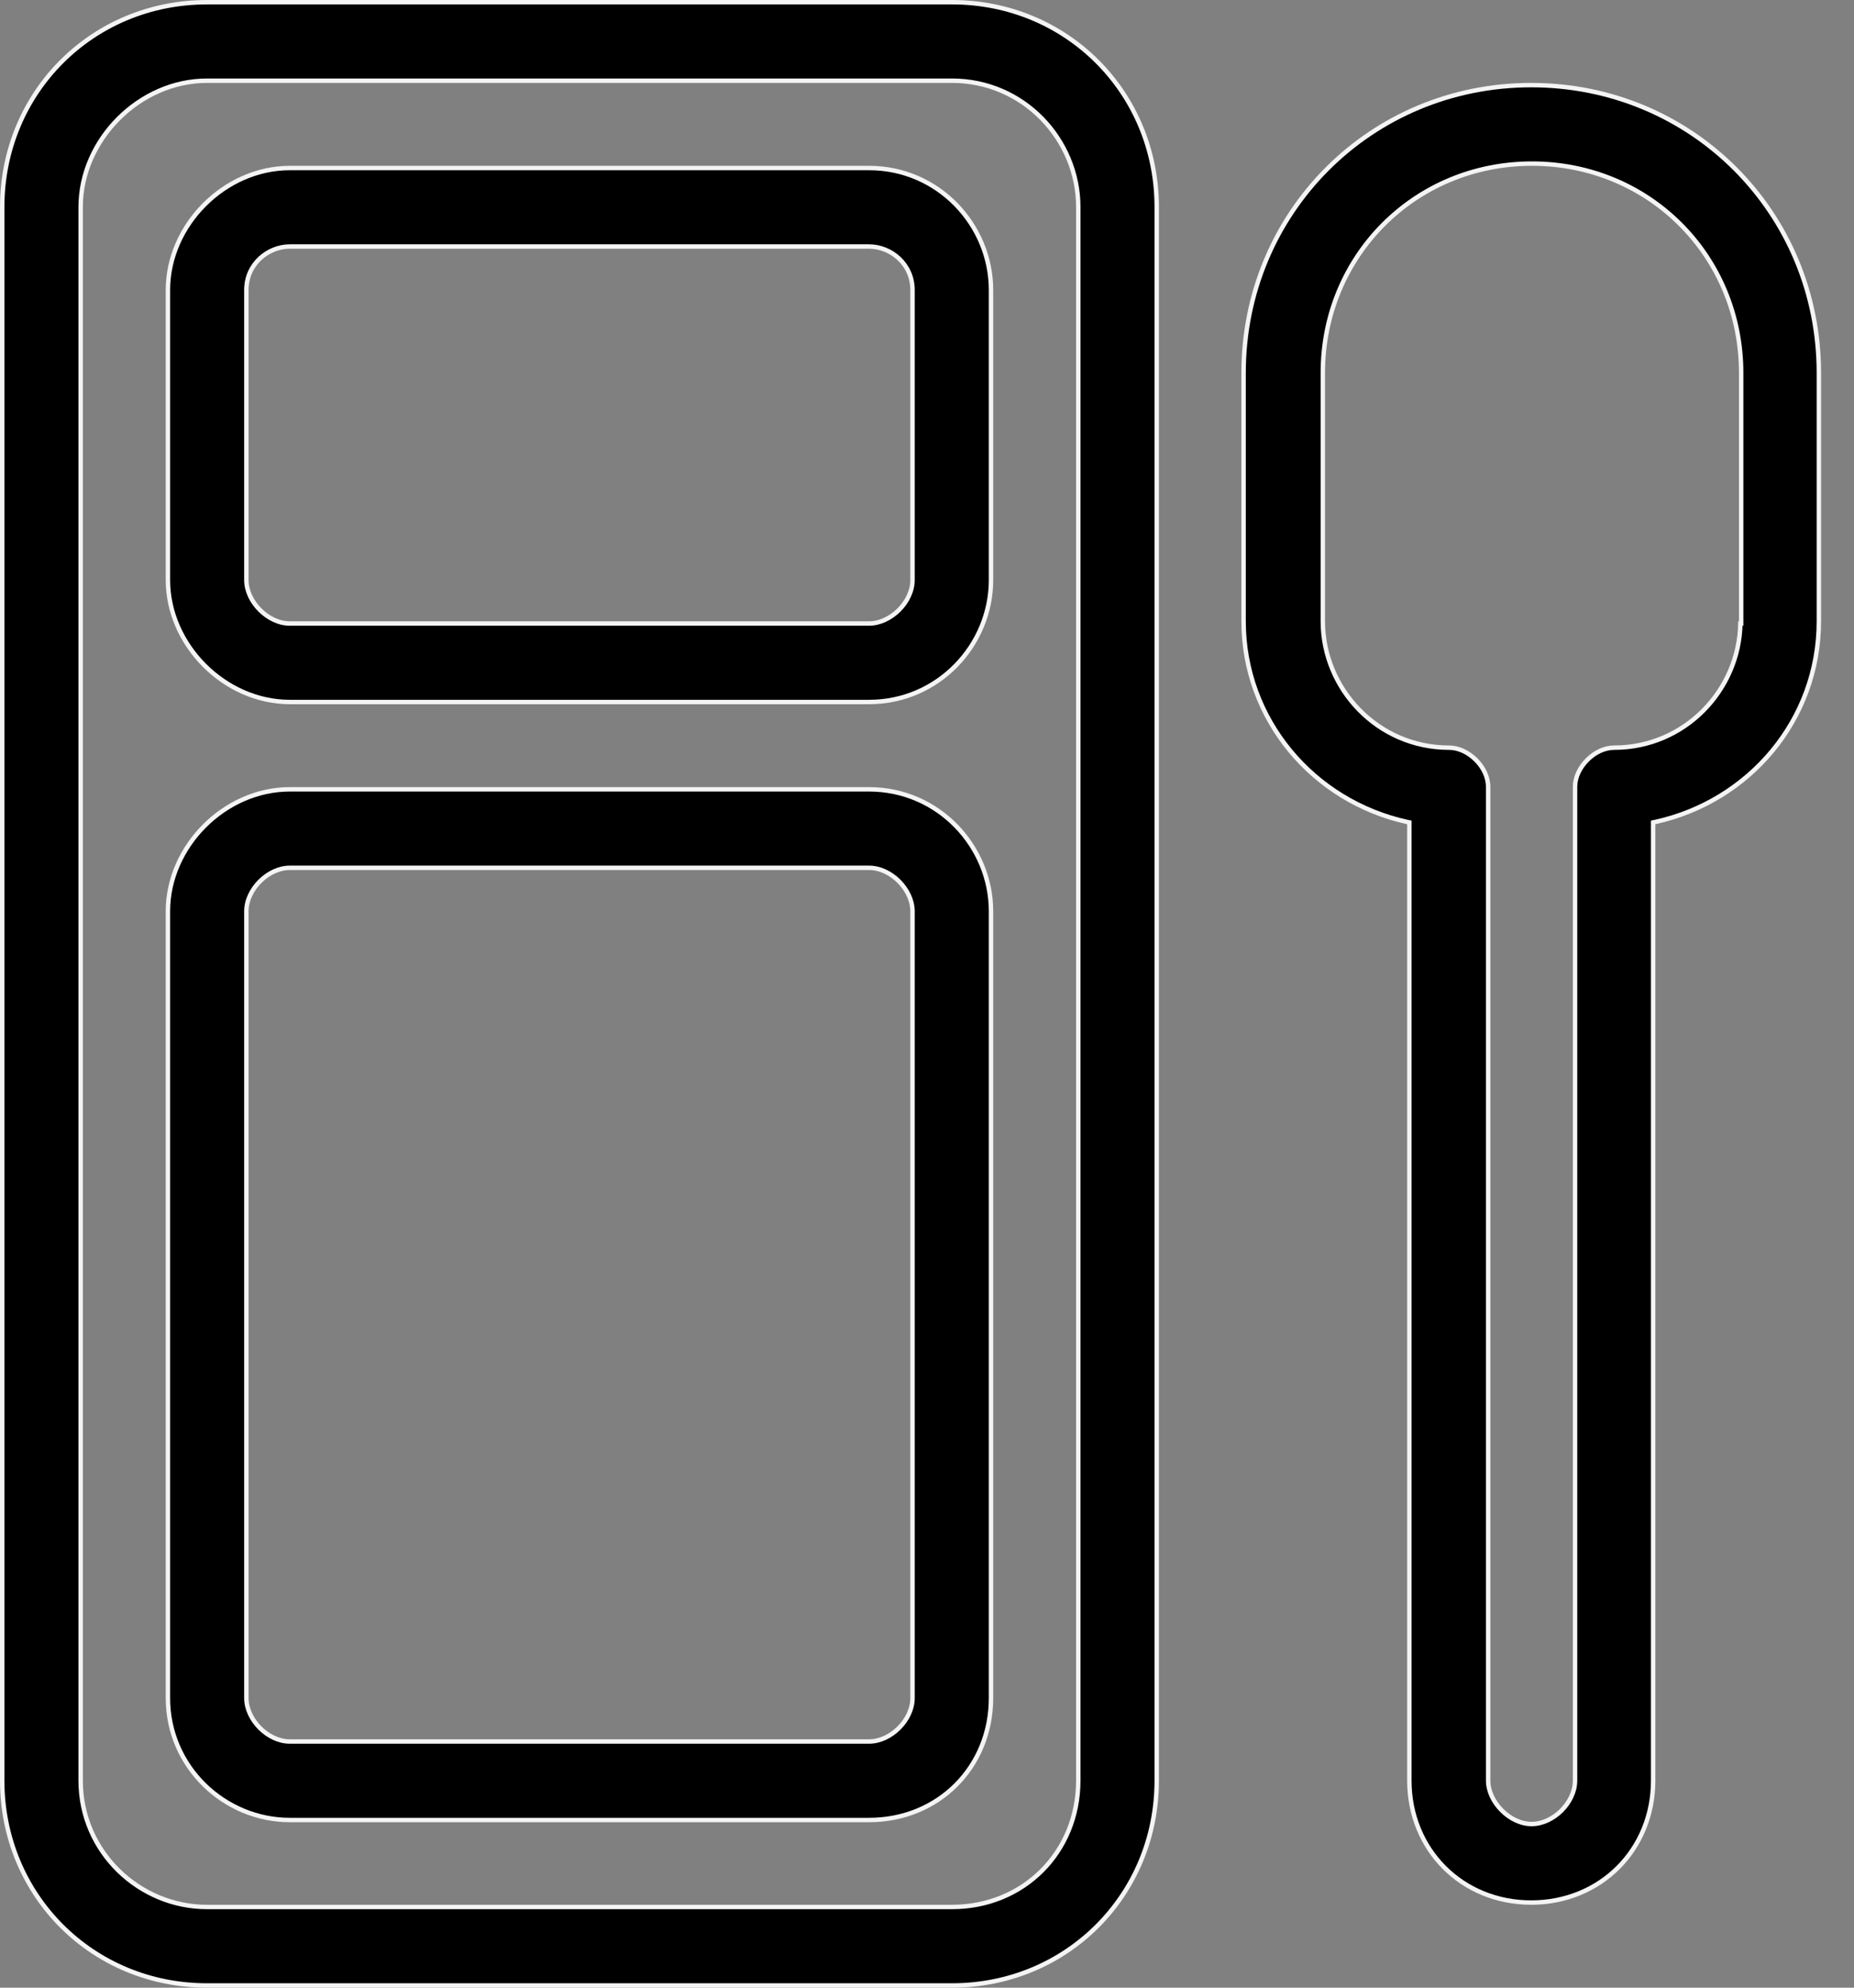
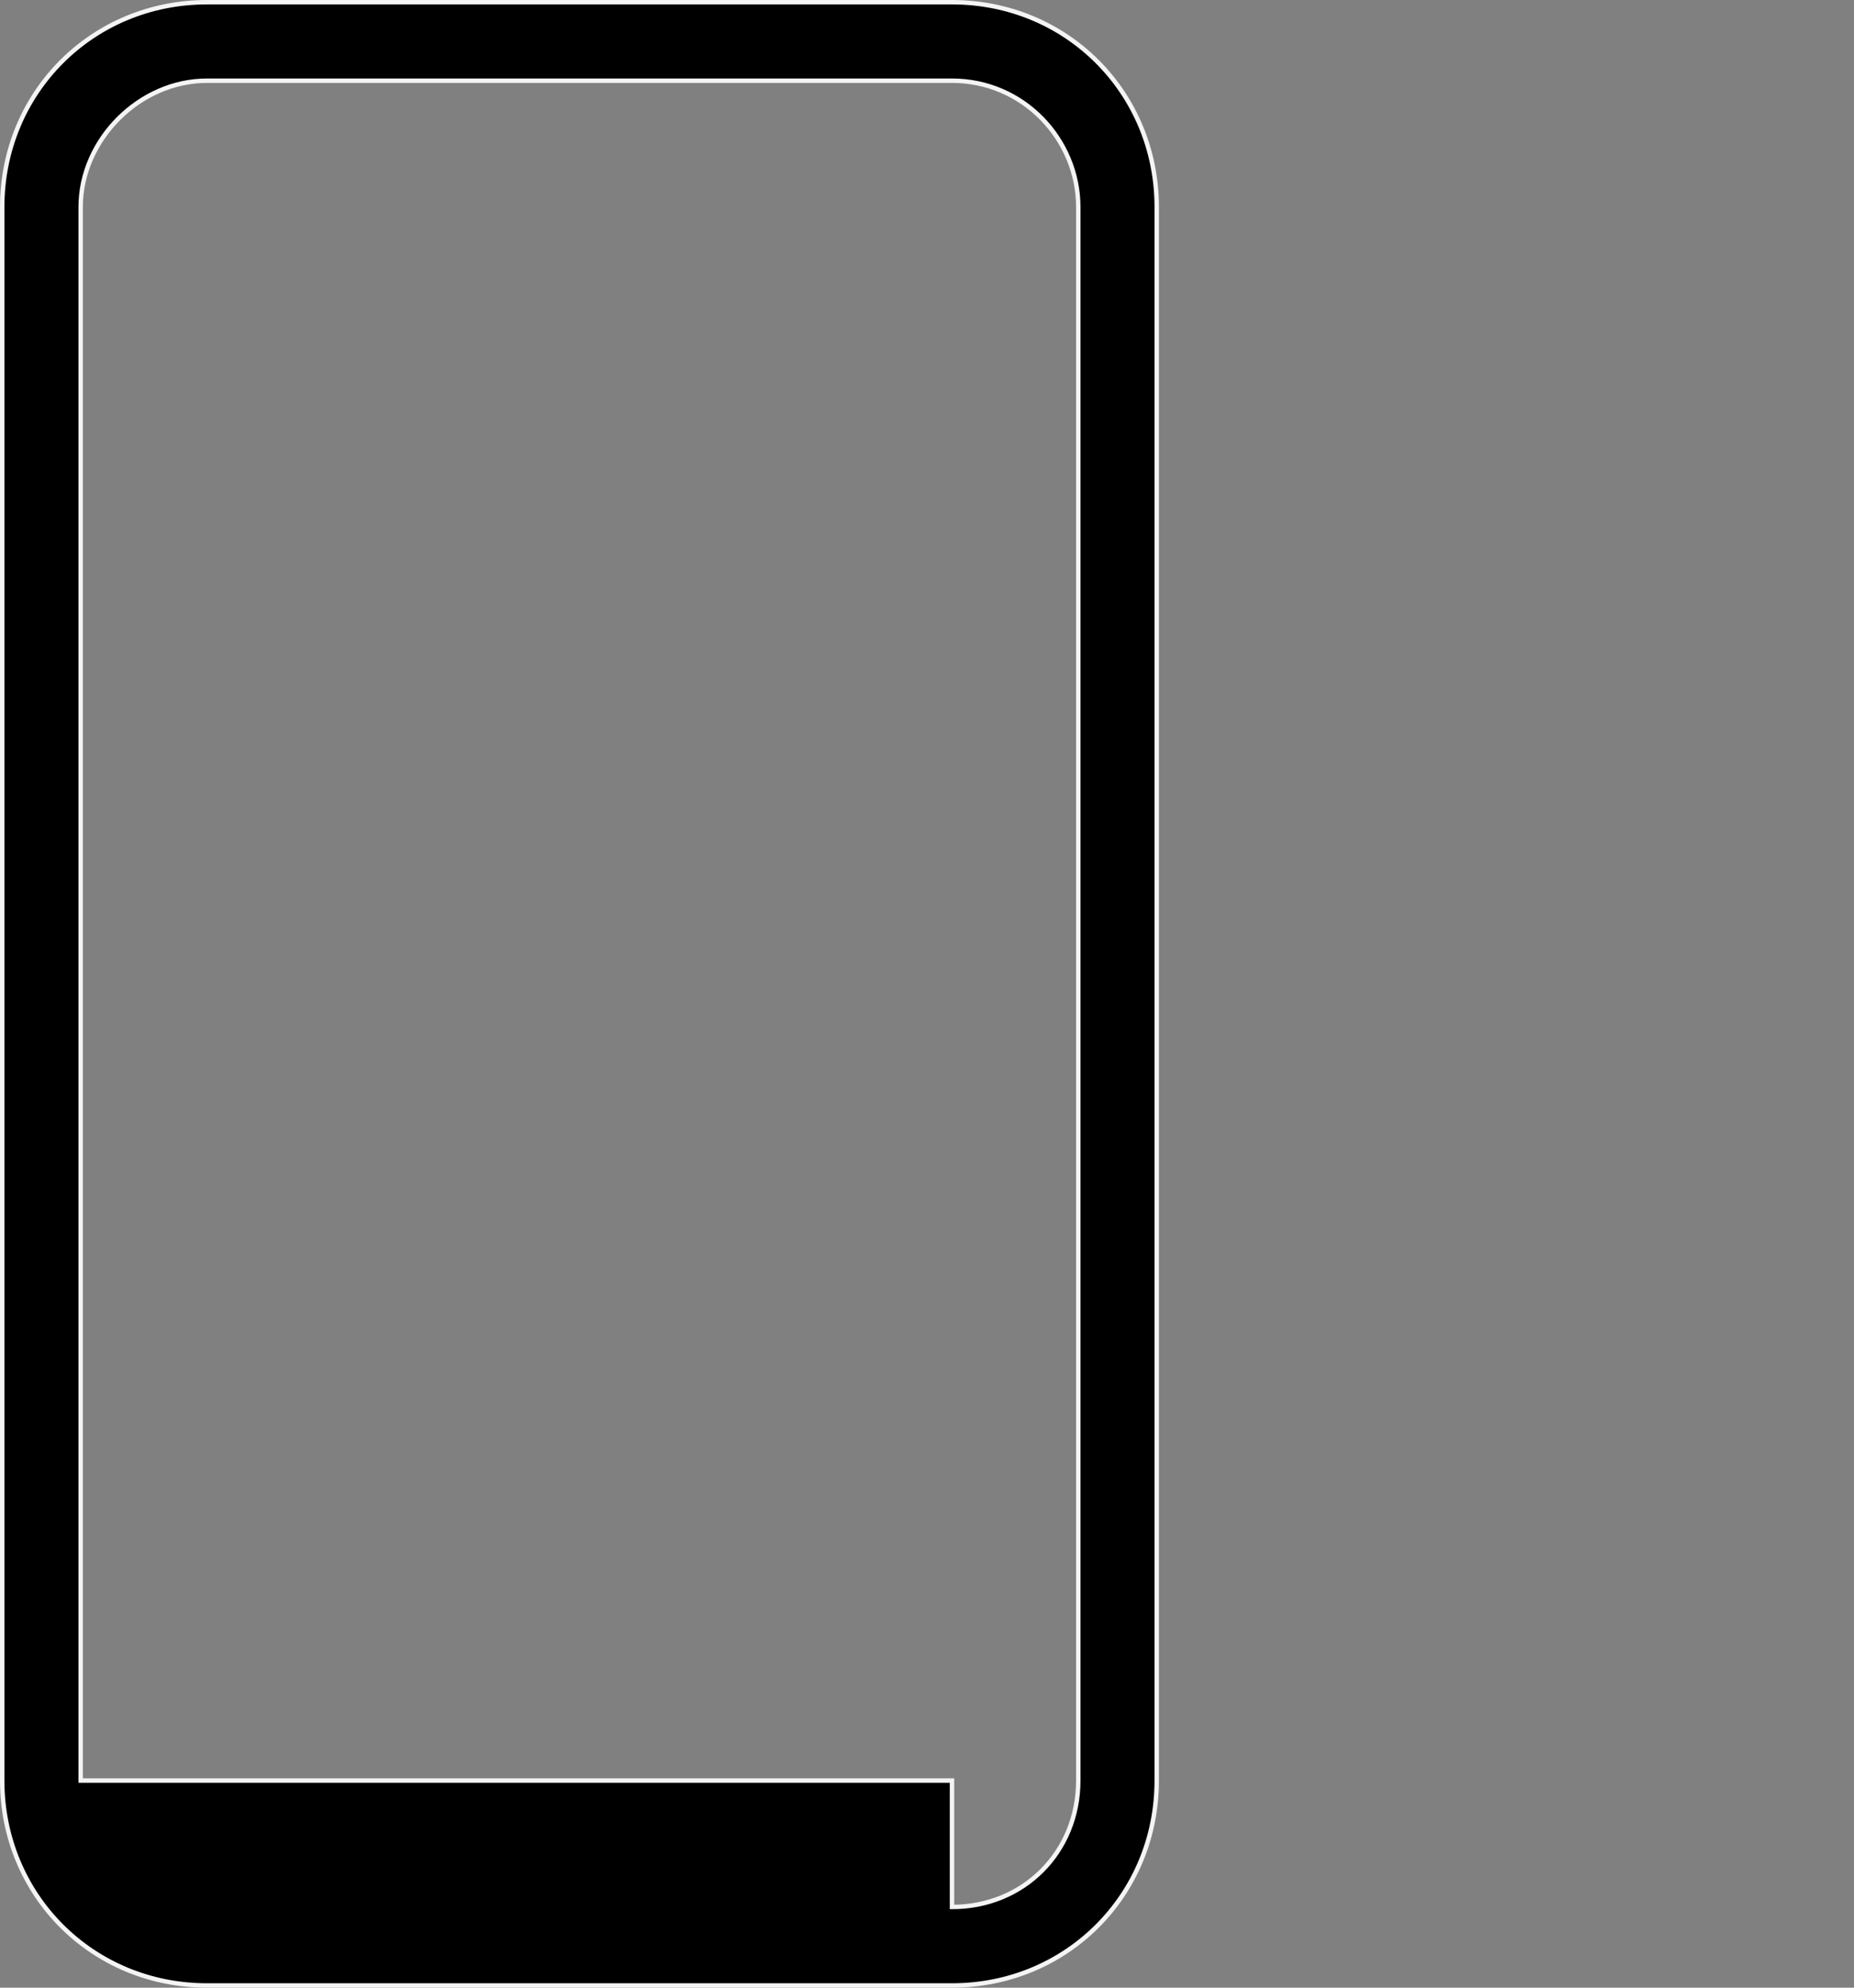
<svg xmlns="http://www.w3.org/2000/svg" width="42" height="45" viewBox="0 0 42 45" fill="none">
  <rect x="0" y="0" width="42" height="45" fill="#808080" stroke="none" />
-   <path d="M31.927 18.66V18.619L31.887 18.611C29.749 18.144 28.172 16.287 28.172 14.066V8.443C28.172 4.81 31.056 1.927 34.688 1.927C38.321 1.927 41.204 4.81 41.204 8.443V14.066C41.204 16.295 39.627 18.144 37.489 18.611L37.45 18.619V18.66V40.311C37.45 41.878 36.255 43.073 34.688 43.073C33.121 43.073 31.927 41.878 31.927 40.311V18.66ZM39.426 14.116H39.444V14.066V8.443C39.444 5.792 37.356 3.704 34.705 3.704C32.055 3.704 29.967 5.792 29.967 8.443V14.066C29.967 15.592 31.205 16.927 32.828 16.927C33.043 16.927 33.265 17.035 33.434 17.203C33.602 17.37 33.712 17.592 33.712 17.811V40.311C33.712 40.559 33.838 40.805 34.021 40.987C34.203 41.17 34.449 41.295 34.697 41.295C34.944 41.295 35.19 41.172 35.373 40.991C35.555 40.809 35.681 40.563 35.681 40.311V17.811C35.681 17.596 35.789 17.374 35.957 17.206C36.124 17.037 36.346 16.927 36.565 16.927C38.17 16.927 39.4 15.621 39.426 14.116Z" fill="black" stroke="#F4F4F4" stroke-width="0.1" />
-   <path d="M4.689 0.05H21.566C24.161 0.05 26.204 2.093 26.204 4.689V40.311C26.204 42.907 24.161 44.95 21.566 44.95H4.689C2.093 44.95 0.05 42.907 0.05 40.311V4.689C0.05 2.093 2.093 0.05 4.689 0.05ZM21.566 43.173C23.188 43.173 24.427 41.933 24.427 40.311V4.689C24.427 3.162 23.189 1.827 21.566 1.827H4.689C3.161 1.827 1.827 3.161 1.827 4.689V40.311C1.827 41.934 3.162 43.173 4.689 43.173H21.566Z" fill="black" stroke="#F4F4F4" stroke-width="0.1" />
-   <path d="M6.565 3.804H19.688C21.254 3.804 22.45 5.092 22.45 6.566V13.131C22.45 14.605 21.254 15.893 19.688 15.893H6.565C5.093 15.893 3.804 14.604 3.804 13.131V6.566C3.804 5.093 5.093 3.804 6.565 3.804ZM19.688 14.116C19.936 14.116 20.181 13.992 20.364 13.811C20.547 13.629 20.672 13.383 20.672 13.131V6.566C20.672 5.978 20.184 5.581 19.688 5.581H6.565C6.078 5.581 5.581 5.969 5.581 6.566V13.131C5.581 13.379 5.704 13.625 5.886 13.807C6.068 13.99 6.313 14.116 6.565 14.116H19.688Z" fill="black" stroke="#F4F4F4" stroke-width="0.1" />
-   <path d="M6.565 17.87H19.688C21.254 17.87 22.45 19.158 22.45 20.631V38.443C22.45 40.009 21.255 41.204 19.688 41.204H6.565C5.092 41.204 3.804 40.008 3.804 38.443V20.631C3.804 19.159 5.093 17.87 6.565 17.87ZM19.688 39.427C19.936 39.427 20.181 39.304 20.364 39.122C20.547 38.94 20.672 38.695 20.672 38.443V20.631C20.672 20.384 20.549 20.138 20.367 19.955C20.186 19.773 19.94 19.647 19.688 19.647H6.565C6.318 19.647 6.072 19.77 5.889 19.952C5.707 20.134 5.581 20.379 5.581 20.631V38.443C5.581 38.69 5.704 38.936 5.886 39.119C6.068 39.301 6.313 39.427 6.565 39.427H19.688Z" fill="black" stroke="#F4F4F4" stroke-width="0.1" />
+   <path d="M4.689 0.05H21.566C24.161 0.05 26.204 2.093 26.204 4.689V40.311C26.204 42.907 24.161 44.95 21.566 44.95H4.689C2.093 44.95 0.05 42.907 0.05 40.311V4.689C0.05 2.093 2.093 0.05 4.689 0.05ZM21.566 43.173C23.188 43.173 24.427 41.933 24.427 40.311V4.689C24.427 3.162 23.189 1.827 21.566 1.827H4.689C3.161 1.827 1.827 3.161 1.827 4.689V40.311H21.566Z" fill="black" stroke="#F4F4F4" stroke-width="0.1" />
</svg>